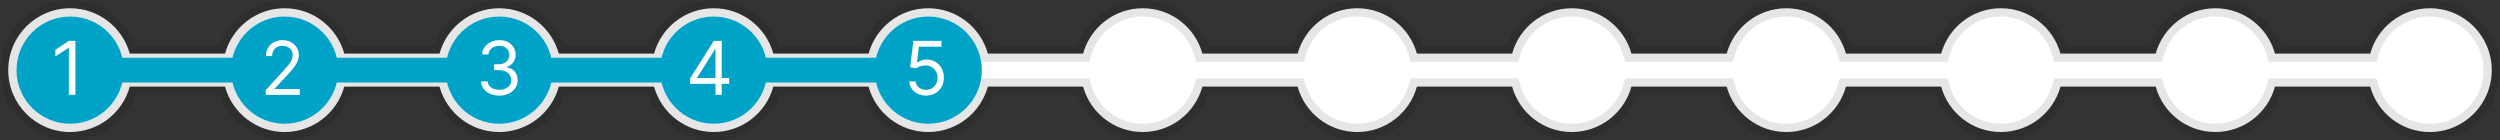
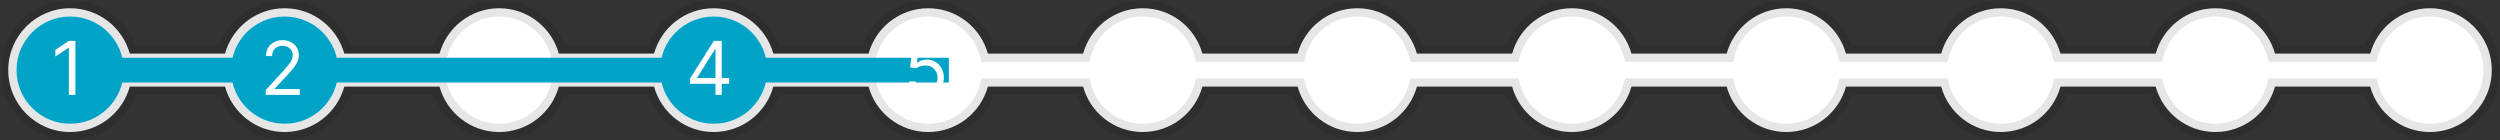
<svg xmlns="http://www.w3.org/2000/svg" width="606" height="34" viewBox="0 0 606 34" fill="none">
  <rect x="0" y="0" width="606" height="34" fill="#333333" stroke="none" />
  <mask id="path-1-outside-1_921_609" maskUnits="userSpaceOnUse" x="0" y="0" width="606" height="34" fill="black">
    <rect fill="white" width="606" height="34" />
    <path d="M589 2C597.284 2 604 8.716 604 17C604 25.284 597.284 32 589 32C582.101 32 576.292 27.342 574.541 21H551.459C549.708 27.342 543.899 32 537 32C530.101 32 524.292 27.342 522.541 21H499.459C497.708 27.342 491.899 32 485 32C478.101 32 472.292 27.342 470.541 21H447.459C445.708 27.342 439.899 32 433 32C426.101 32 420.292 27.342 418.541 21H395.459C393.708 27.342 387.899 32 381 32C374.101 32 368.292 27.342 366.541 21H343.459C341.708 27.342 335.899 32 329 32C322.101 32 316.292 27.342 314.541 21H291.459C289.708 27.342 283.899 32 277 32C270.101 32 264.292 27.342 262.541 21H239.459C237.708 27.342 231.899 32 225 32C218.101 32 212.292 27.342 210.541 21H187.459C185.708 27.342 179.899 32 173 32C166.101 32 160.292 27.342 158.541 21H135.459C133.708 27.342 127.899 32 121 32C114.101 32 108.292 27.342 106.541 21H83.459C81.708 27.342 75.899 32 69 32C62.101 32 56.292 27.342 54.541 21H31.459C29.708 27.342 23.899 32 17 32C8.716 32 2 25.284 2 17C2 8.716 8.716 2 17 2C23.899 2 29.708 6.658 31.459 13H54.541C56.292 6.658 62.101 2 69 2C75.899 2 81.708 6.658 83.459 13H106.541C108.292 6.658 114.101 2 121 2C127.899 2 133.708 6.658 135.459 13H158.541C160.292 6.658 166.101 2 173 2C179.899 2 185.708 6.658 187.459 13H210.541C212.292 6.658 218.101 2 225 2C231.899 2 237.708 6.658 239.459 13H262.541C264.292 6.658 270.101 2 277 2C283.899 2 289.708 6.658 291.459 13H314.541C316.292 6.658 322.101 2 329 2C335.899 2 341.708 6.658 343.459 13H366.541C368.292 6.658 374.101 2 381 2C387.899 2 393.708 6.658 395.459 13H418.541C420.292 6.658 426.101 2 433 2C439.899 2 445.708 6.658 447.459 13H470.541C472.292 6.658 478.101 2 485 2C491.899 2 497.708 6.658 499.459 13H522.541C524.292 6.658 530.101 2 537 2C543.899 2 549.708 6.658 551.459 13H574.541C576.292 6.658 582.101 2 589 2Z" />
  </mask>
  <path d="M589 2C597.284 2 604 8.716 604 17C604 25.284 597.284 32 589 32C582.101 32 576.292 27.342 574.541 21H551.459C549.708 27.342 543.899 32 537 32C530.101 32 524.292 27.342 522.541 21H499.459C497.708 27.342 491.899 32 485 32C478.101 32 472.292 27.342 470.541 21H447.459C445.708 27.342 439.899 32 433 32C426.101 32 420.292 27.342 418.541 21H395.459C393.708 27.342 387.899 32 381 32C374.101 32 368.292 27.342 366.541 21H343.459C341.708 27.342 335.899 32 329 32C322.101 32 316.292 27.342 314.541 21H291.459C289.708 27.342 283.899 32 277 32C270.101 32 264.292 27.342 262.541 21H239.459C237.708 27.342 231.899 32 225 32C218.101 32 212.292 27.342 210.541 21H187.459C185.708 27.342 179.899 32 173 32C166.101 32 160.292 27.342 158.541 21H135.459C133.708 27.342 127.899 32 121 32C114.101 32 108.292 27.342 106.541 21H83.459C81.708 27.342 75.899 32 69 32C62.101 32 56.292 27.342 54.541 21H31.459C29.708 27.342 23.899 32 17 32C8.716 32 2 25.284 2 17C2 8.716 8.716 2 17 2C23.899 2 29.708 6.658 31.459 13H54.541C56.292 6.658 62.101 2 69 2C75.899 2 81.708 6.658 83.459 13H106.541C108.292 6.658 114.101 2 121 2C127.899 2 133.708 6.658 135.459 13H158.541C160.292 6.658 166.101 2 173 2C179.899 2 185.708 6.658 187.459 13H210.541C212.292 6.658 218.101 2 225 2C231.899 2 237.708 6.658 239.459 13H262.541C264.292 6.658 270.101 2 277 2C283.899 2 289.708 6.658 291.459 13H314.541C316.292 6.658 322.101 2 329 2C335.899 2 341.708 6.658 343.459 13H366.541C368.292 6.658 374.101 2 381 2C387.899 2 393.708 6.658 395.459 13H418.541C420.292 6.658 426.101 2 433 2C439.899 2 445.708 6.658 447.459 13H470.541C472.292 6.658 478.101 2 485 2C491.899 2 497.708 6.658 499.459 13H522.541C524.292 6.658 530.101 2 537 2C543.899 2 549.708 6.658 551.459 13H574.541C576.292 6.658 582.101 2 589 2Z" fill="white" />
  <path d="M574.541 21L576.469 20.468L576.064 19H574.541V21ZM551.459 21V19H549.936L549.531 20.468L551.459 21ZM522.541 21L524.469 20.468L524.064 19H522.541V21ZM499.459 21V19H497.936L497.531 20.468L499.459 21ZM470.541 21L472.469 20.468L472.064 19H470.541V21ZM447.459 21V19H445.936L445.531 20.468L447.459 21ZM418.541 21L420.469 20.468L420.064 19H418.541V21ZM395.459 21V19H393.936L393.531 20.468L395.459 21ZM366.541 21L368.469 20.468L368.064 19H366.541V21ZM343.459 21V19H341.936L341.531 20.468L343.459 21ZM314.541 21L316.469 20.468L316.064 19H314.541V21ZM291.459 21V19H289.936L289.531 20.468L291.459 21ZM262.541 21L264.469 20.468L264.064 19H262.541V21ZM239.459 21V19H237.936L237.531 20.468L239.459 21ZM210.541 21L212.469 20.468L212.064 19H210.541V21ZM187.459 21V19H185.936L185.531 20.468L187.459 21ZM158.541 21L160.469 20.468L160.064 19H158.541V21ZM135.459 21V19H133.936L133.531 20.468L135.459 21ZM106.541 21L108.469 20.468L108.064 19H106.541V21ZM83.459 21V19H81.936L81.531 20.468L83.459 21ZM54.541 21L56.469 20.468L56.064 19H54.541V21ZM31.459 21V19H29.936L29.531 20.468L31.459 21ZM31.459 13L29.531 13.532L29.936 15H31.459V13ZM54.541 13V15H56.064L56.469 13.532L54.541 13ZM83.459 13L81.531 13.532L81.936 15H83.459V13ZM106.541 13V15H108.064L108.469 13.532L106.541 13ZM135.459 13L133.531 13.532L133.936 15H135.459V13ZM158.541 13V15H160.064L160.469 13.532L158.541 13ZM187.459 13L185.531 13.532L185.936 15H187.459V13ZM210.541 13V15H212.064L212.469 13.532L210.541 13ZM239.459 13L237.531 13.532L237.936 15H239.459V13ZM262.541 13V15H264.064L264.469 13.532L262.541 13ZM291.459 13L289.531 13.532L289.936 15H291.459V13ZM314.541 13V15H316.064L316.469 13.532L314.541 13ZM343.459 13L341.531 13.532L341.936 15H343.459V13ZM366.541 13V15H368.064L368.469 13.532L366.541 13ZM395.459 13L393.531 13.532L393.936 15H395.459V13ZM418.541 13V15H420.064L420.469 13.532L418.541 13ZM447.459 13L445.531 13.532L445.936 15H447.459V13ZM470.541 13V15H472.064L472.469 13.532L470.541 13ZM499.459 13L497.531 13.532L497.936 15H499.459V13ZM522.541 13V15H524.064L524.469 13.532L522.541 13ZM551.459 13L549.531 13.532L549.936 15H551.459V13ZM574.541 13V15H576.064L576.469 13.532L574.541 13ZM589 2V4C596.18 4 602 9.82 602 17H604H606C606 7.611 598.389 0 589 0V2ZM604 17H602C602 24.18 596.18 30 589 30V32V34C598.389 34 606 26.389 606 17H604ZM589 32V30C583.024 30 577.987 25.966 576.469 20.468L574.541 21L572.613 21.532C574.597 28.719 581.178 34 589 34V32ZM574.541 21V19H551.459V21V23H574.541V21ZM551.459 21L549.531 20.468C548.013 25.966 542.976 30 537 30V32V34C544.822 34 551.403 28.719 553.387 21.532L551.459 21ZM537 32V30C531.024 30 525.987 25.966 524.469 20.468L522.541 21L520.613 21.532C522.597 28.719 529.178 34 537 34V32ZM522.541 21V19H499.459V21V23H522.541V21ZM499.459 21L497.531 20.468C496.014 25.966 490.976 30 485 30V32V34C492.822 34 499.403 28.719 501.387 21.532L499.459 21ZM485 32V30C479.024 30 473.986 25.966 472.469 20.468L470.541 21L468.613 21.532C470.597 28.719 477.178 34 485 34V32ZM470.541 21V19H447.459V21V23H470.541V21ZM447.459 21L445.531 20.468C444.014 25.966 438.976 30 433 30V32V34C440.822 34 447.403 28.719 449.387 21.532L447.459 21ZM433 32V30C427.024 30 421.986 25.966 420.469 20.468L418.541 21L416.613 21.532C418.597 28.719 425.178 34 433 34V32ZM418.541 21V19H395.459V21V23H418.541V21ZM395.459 21L393.531 20.468C392.014 25.966 386.976 30 381 30V32V34C388.822 34 395.403 28.719 397.387 21.532L395.459 21ZM381 32V30C375.024 30 369.986 25.966 368.469 20.468L366.541 21L364.613 21.532C366.597 28.719 373.178 34 381 34V32ZM366.541 21V19H343.459V21V23H366.541V21ZM343.459 21L341.531 20.468C340.014 25.966 334.976 30 329 30V32V34C336.822 34 343.403 28.719 345.387 21.532L343.459 21ZM329 32V30C323.024 30 317.986 25.966 316.469 20.468L314.541 21L312.613 21.532C314.597 28.719 321.178 34 329 34V32ZM314.541 21V19H291.459V21V23H314.541V21ZM291.459 21L289.531 20.468C288.014 25.966 282.976 30 277 30V32V34C284.822 34 291.403 28.719 293.387 21.532L291.459 21ZM277 32V30C271.024 30 265.986 25.966 264.469 20.468L262.541 21L260.613 21.532C262.597 28.719 269.178 34 277 34V32ZM262.541 21V19H239.459V21V23H262.541V21ZM239.459 21L237.531 20.468C236.014 25.966 230.976 30 225 30V32V34C232.822 34 239.403 28.719 241.387 21.532L239.459 21ZM225 32V30C219.024 30 213.986 25.966 212.469 20.468L210.541 21L208.613 21.532C210.597 28.719 217.178 34 225 34V32ZM210.541 21V19H187.459V21V23H210.541V21ZM187.459 21L185.531 20.468C184.014 25.966 178.976 30 173 30V32V34C180.822 34 187.403 28.719 189.387 21.532L187.459 21ZM173 32V30C167.024 30 161.986 25.966 160.469 20.468L158.541 21L156.613 21.532C158.597 28.719 165.178 34 173 34V32ZM158.541 21V19H135.459V21V23H158.541V21ZM135.459 21L133.531 20.468C132.014 25.966 126.976 30 121 30V32V34C128.822 34 135.403 28.719 137.387 21.532L135.459 21ZM121 32V30C115.024 30 109.986 25.966 108.469 20.468L106.541 21L104.613 21.532C106.597 28.719 113.178 34 121 34V32ZM106.541 21V19H83.459V21V23H106.541V21ZM83.459 21L81.531 20.468C80.013 25.966 74.976 30 69 30V32V34C76.822 34 83.403 28.719 85.387 21.532L83.459 21ZM69 32V30C63.024 30 57.986 25.966 56.469 20.468L54.541 21L52.613 21.532C54.597 28.719 61.178 34 69 34V32ZM54.541 21V19H31.459V21V23H54.541V21ZM31.459 21L29.531 20.468C28.014 25.966 22.976 30 17 30V32V34C24.822 34 31.403 28.719 33.387 21.532L31.459 21ZM17 32V30C9.82 30 4 24.18 4 17H2H0C0 26.389 7.611 34 17 34V32ZM2 17H4C4 9.82 9.82 4 17 4V2V0C7.611 0 0 7.611 0 17H2ZM17 2V4C22.976 4 28.014 8.034 29.531 13.532L31.459 13L33.387 12.468C31.403 5.281 24.822 0 17 0V2ZM31.459 13V15H54.541V13V11H31.459V13ZM54.541 13L56.469 13.532C57.986 8.034 63.024 4 69 4V2V0C61.178 0 54.597 5.281 52.613 12.468L54.541 13ZM69 2V4C74.976 4 80.013 8.034 81.531 13.532L83.459 13L85.387 12.468C83.403 5.281 76.822 0 69 0V2ZM83.459 13V15H106.541V13V11H83.459V13ZM106.541 13L108.469 13.532C109.986 8.034 115.024 4 121 4V2V0C113.178 0 106.597 5.281 104.613 12.468L106.541 13ZM121 2V4C126.976 4 132.014 8.034 133.531 13.532L135.459 13L137.387 12.468C135.403 5.281 128.822 0 121 0V2ZM135.459 13V15H158.541V13V11H135.459V13ZM158.541 13L160.469 13.532C161.986 8.034 167.024 4 173 4V2V0C165.178 0 158.597 5.281 156.613 12.468L158.541 13ZM173 2V4C178.976 4 184.014 8.034 185.531 13.532L187.459 13L189.387 12.468C187.403 5.281 180.822 0 173 0V2ZM187.459 13V15H210.541V13V11H187.459V13ZM210.541 13L212.469 13.532C213.986 8.034 219.024 4 225 4V2V0C217.178 0 210.597 5.281 208.613 12.468L210.541 13ZM225 2V4C230.976 4 236.014 8.034 237.531 13.532L239.459 13L241.387 12.468C239.403 5.281 232.822 0 225 0V2ZM239.459 13V15H262.541V13V11H239.459V13ZM262.541 13L264.469 13.532C265.986 8.034 271.024 4 277 4V2V0C269.178 0 262.597 5.281 260.613 12.468L262.541 13ZM277 2V4C282.976 4 288.014 8.034 289.531 13.532L291.459 13L293.387 12.468C291.403 5.281 284.822 0 277 0V2ZM291.459 13V15H314.541V13V11H291.459V13ZM314.541 13L316.469 13.532C317.986 8.034 323.024 4 329 4V2V0C321.178 0 314.597 5.281 312.613 12.468L314.541 13ZM329 2V4C334.976 4 340.014 8.034 341.531 13.532L343.459 13L345.387 12.468C343.403 5.281 336.822 0 329 0V2ZM343.459 13V15H366.541V13V11H343.459V13ZM366.541 13L368.469 13.532C369.986 8.034 375.024 4 381 4V2V0C373.178 0 366.597 5.281 364.613 12.468L366.541 13ZM381 2V4C386.976 4 392.014 8.034 393.531 13.532L395.459 13L397.387 12.468C395.403 5.281 388.822 0 381 0V2ZM395.459 13V15H418.541V13V11H395.459V13ZM418.541 13L420.469 13.532C421.986 8.034 427.024 4 433 4V2V0C425.178 0 418.597 5.281 416.613 12.468L418.541 13ZM433 2V4C438.976 4 444.014 8.034 445.531 13.532L447.459 13L449.387 12.468C447.403 5.281 440.822 0 433 0V2ZM447.459 13V15H470.541V13V11H447.459V13ZM470.541 13L472.469 13.532C473.986 8.034 479.024 4 485 4V2V0C477.178 0 470.597 5.281 468.613 12.468L470.541 13ZM485 2V4C490.976 4 496.014 8.034 497.531 13.532L499.459 13L501.387 12.468C499.403 5.281 492.822 0 485 0V2ZM499.459 13V15H522.541V13V11H499.459V13ZM522.541 13L524.469 13.532C525.987 8.034 531.024 4 537 4V2V0C529.178 0 522.597 5.281 520.613 12.468L522.541 13ZM537 2V4C542.976 4 548.013 8.034 549.531 13.532L551.459 13L553.387 12.468C551.403 5.281 544.822 0 537 0V2ZM551.459 13V15H574.541V13V11H551.459V13ZM574.541 13L576.469 13.532C577.987 8.034 583.024 4 589 4V2V0C581.178 0 574.597 5.281 572.613 12.468L574.541 13Z" fill="black" fill-opacity="0.1" mask="url(#path-1-outside-1_921_609)" />
  <circle cx="17" cy="17" r="13" fill="#00A3C8" />
  <circle cx="69" cy="17" r="13" fill="#00A3C8" />
-   <circle cx="121" cy="17" r="13" fill="#00A3C8" />
  <circle cx="173" cy="17" r="13" fill="#00A3C8" />
-   <circle cx="225" cy="17" r="13" fill="#00A3C8" />
  <rect x="22" y="14" width="208" height="6" fill="#00A3C8" />
  <path d="M18.274 9.909V23H16.689V11.571H16.612L13.416 13.693V12.082L16.689 9.909H18.274Z" fill="white" />
  <path d="M64.406 23V21.849L68.727 17.119C69.234 16.565 69.652 16.084 69.98 15.675C70.308 15.261 70.551 14.874 70.709 14.511C70.87 14.145 70.951 13.761 70.951 13.361C70.951 12.901 70.841 12.502 70.619 12.165C70.402 11.829 70.103 11.569 69.724 11.386C69.345 11.202 68.919 11.111 68.446 11.111C67.943 11.111 67.504 11.215 67.129 11.424C66.758 11.629 66.471 11.916 66.266 12.287C66.066 12.658 65.966 13.092 65.966 13.591H64.457C64.457 12.824 64.634 12.151 64.988 11.571C65.341 10.992 65.823 10.54 66.432 10.216C67.046 9.892 67.734 9.73 68.497 9.73C69.264 9.73 69.944 9.892 70.536 10.216C71.128 10.54 71.593 10.977 71.929 11.526C72.266 12.076 72.434 12.688 72.434 13.361C72.434 13.842 72.347 14.313 72.172 14.773C72.002 15.229 71.704 15.739 71.277 16.301C70.856 16.859 70.269 17.541 69.519 18.347L66.579 21.491V21.594H72.664V23H64.406Z" fill="white" />
-   <path d="M121.048 23.179C120.204 23.179 119.452 23.034 118.792 22.744C118.135 22.454 117.613 22.052 117.225 21.536C116.842 21.016 116.633 20.413 116.599 19.727H118.21C118.244 20.149 118.389 20.514 118.645 20.82C118.9 21.123 119.235 21.357 119.648 21.523C120.061 21.69 120.52 21.773 121.022 21.773C121.585 21.773 122.083 21.675 122.518 21.479C122.953 21.283 123.294 21.01 123.541 20.66C123.788 20.311 123.912 19.906 123.912 19.446C123.912 18.965 123.792 18.541 123.554 18.174C123.315 17.803 122.966 17.514 122.505 17.305C122.045 17.096 121.483 16.991 120.818 16.991H119.77V15.585H120.818C121.338 15.585 121.794 15.492 122.186 15.304C122.582 15.117 122.891 14.852 123.113 14.511C123.338 14.171 123.451 13.77 123.451 13.31C123.451 12.867 123.353 12.481 123.157 12.153C122.961 11.825 122.684 11.569 122.326 11.386C121.973 11.202 121.555 11.111 121.074 11.111C120.622 11.111 120.196 11.194 119.795 11.36C119.399 11.522 119.075 11.758 118.824 12.07C118.572 12.376 118.436 12.747 118.414 13.182H116.88C116.906 12.496 117.113 11.895 117.5 11.379C117.888 10.859 118.395 10.454 119.022 10.165C119.652 9.875 120.345 9.73 121.099 9.73C121.909 9.73 122.603 9.894 123.183 10.222C123.762 10.546 124.208 10.974 124.519 11.507C124.83 12.04 124.985 12.615 124.985 13.233C124.985 13.97 124.792 14.599 124.404 15.119C124.02 15.639 123.498 15.999 122.838 16.199V16.301C123.664 16.438 124.31 16.789 124.775 17.356C125.239 17.918 125.471 18.615 125.471 19.446C125.471 20.158 125.277 20.797 124.89 21.364C124.506 21.926 123.982 22.369 123.317 22.693C122.652 23.017 121.896 23.179 121.048 23.179Z" fill="white" />
  <path d="M167.274 20.315V19.011L173.027 9.909H173.973V11.929H173.334L168.987 18.807V18.909H176.734V20.315H167.274ZM173.436 23V19.919V19.312V9.909H174.944V23H173.436Z" fill="white" />
  <path d="M224.47 23.179C223.72 23.179 223.045 23.03 222.444 22.732C221.843 22.433 221.362 22.024 221 21.504C220.637 20.984 220.439 20.392 220.405 19.727H221.939C221.999 20.32 222.267 20.81 222.745 21.197C223.226 21.581 223.801 21.773 224.47 21.773C225.007 21.773 225.485 21.647 225.902 21.396C226.324 21.144 226.654 20.799 226.893 20.36C227.136 19.917 227.257 19.416 227.257 18.858C227.257 18.287 227.132 17.778 226.88 17.33C226.633 16.879 226.292 16.523 225.858 16.263C225.423 16.003 224.926 15.871 224.368 15.867C223.968 15.862 223.556 15.924 223.134 16.052C222.713 16.175 222.365 16.335 222.093 16.531L220.61 16.352L221.402 9.909H228.203V11.315H222.732L222.272 15.176H222.348C222.617 14.963 222.953 14.786 223.358 14.646C223.763 14.505 224.185 14.435 224.624 14.435C225.425 14.435 226.139 14.626 226.765 15.01C227.396 15.389 227.89 15.909 228.248 16.57C228.61 17.23 228.791 17.984 228.791 18.832C228.791 19.668 228.604 20.413 228.229 21.07C227.858 21.722 227.347 22.237 226.695 22.616C226.043 22.991 225.301 23.179 224.47 23.179Z" fill="white" />
</svg>